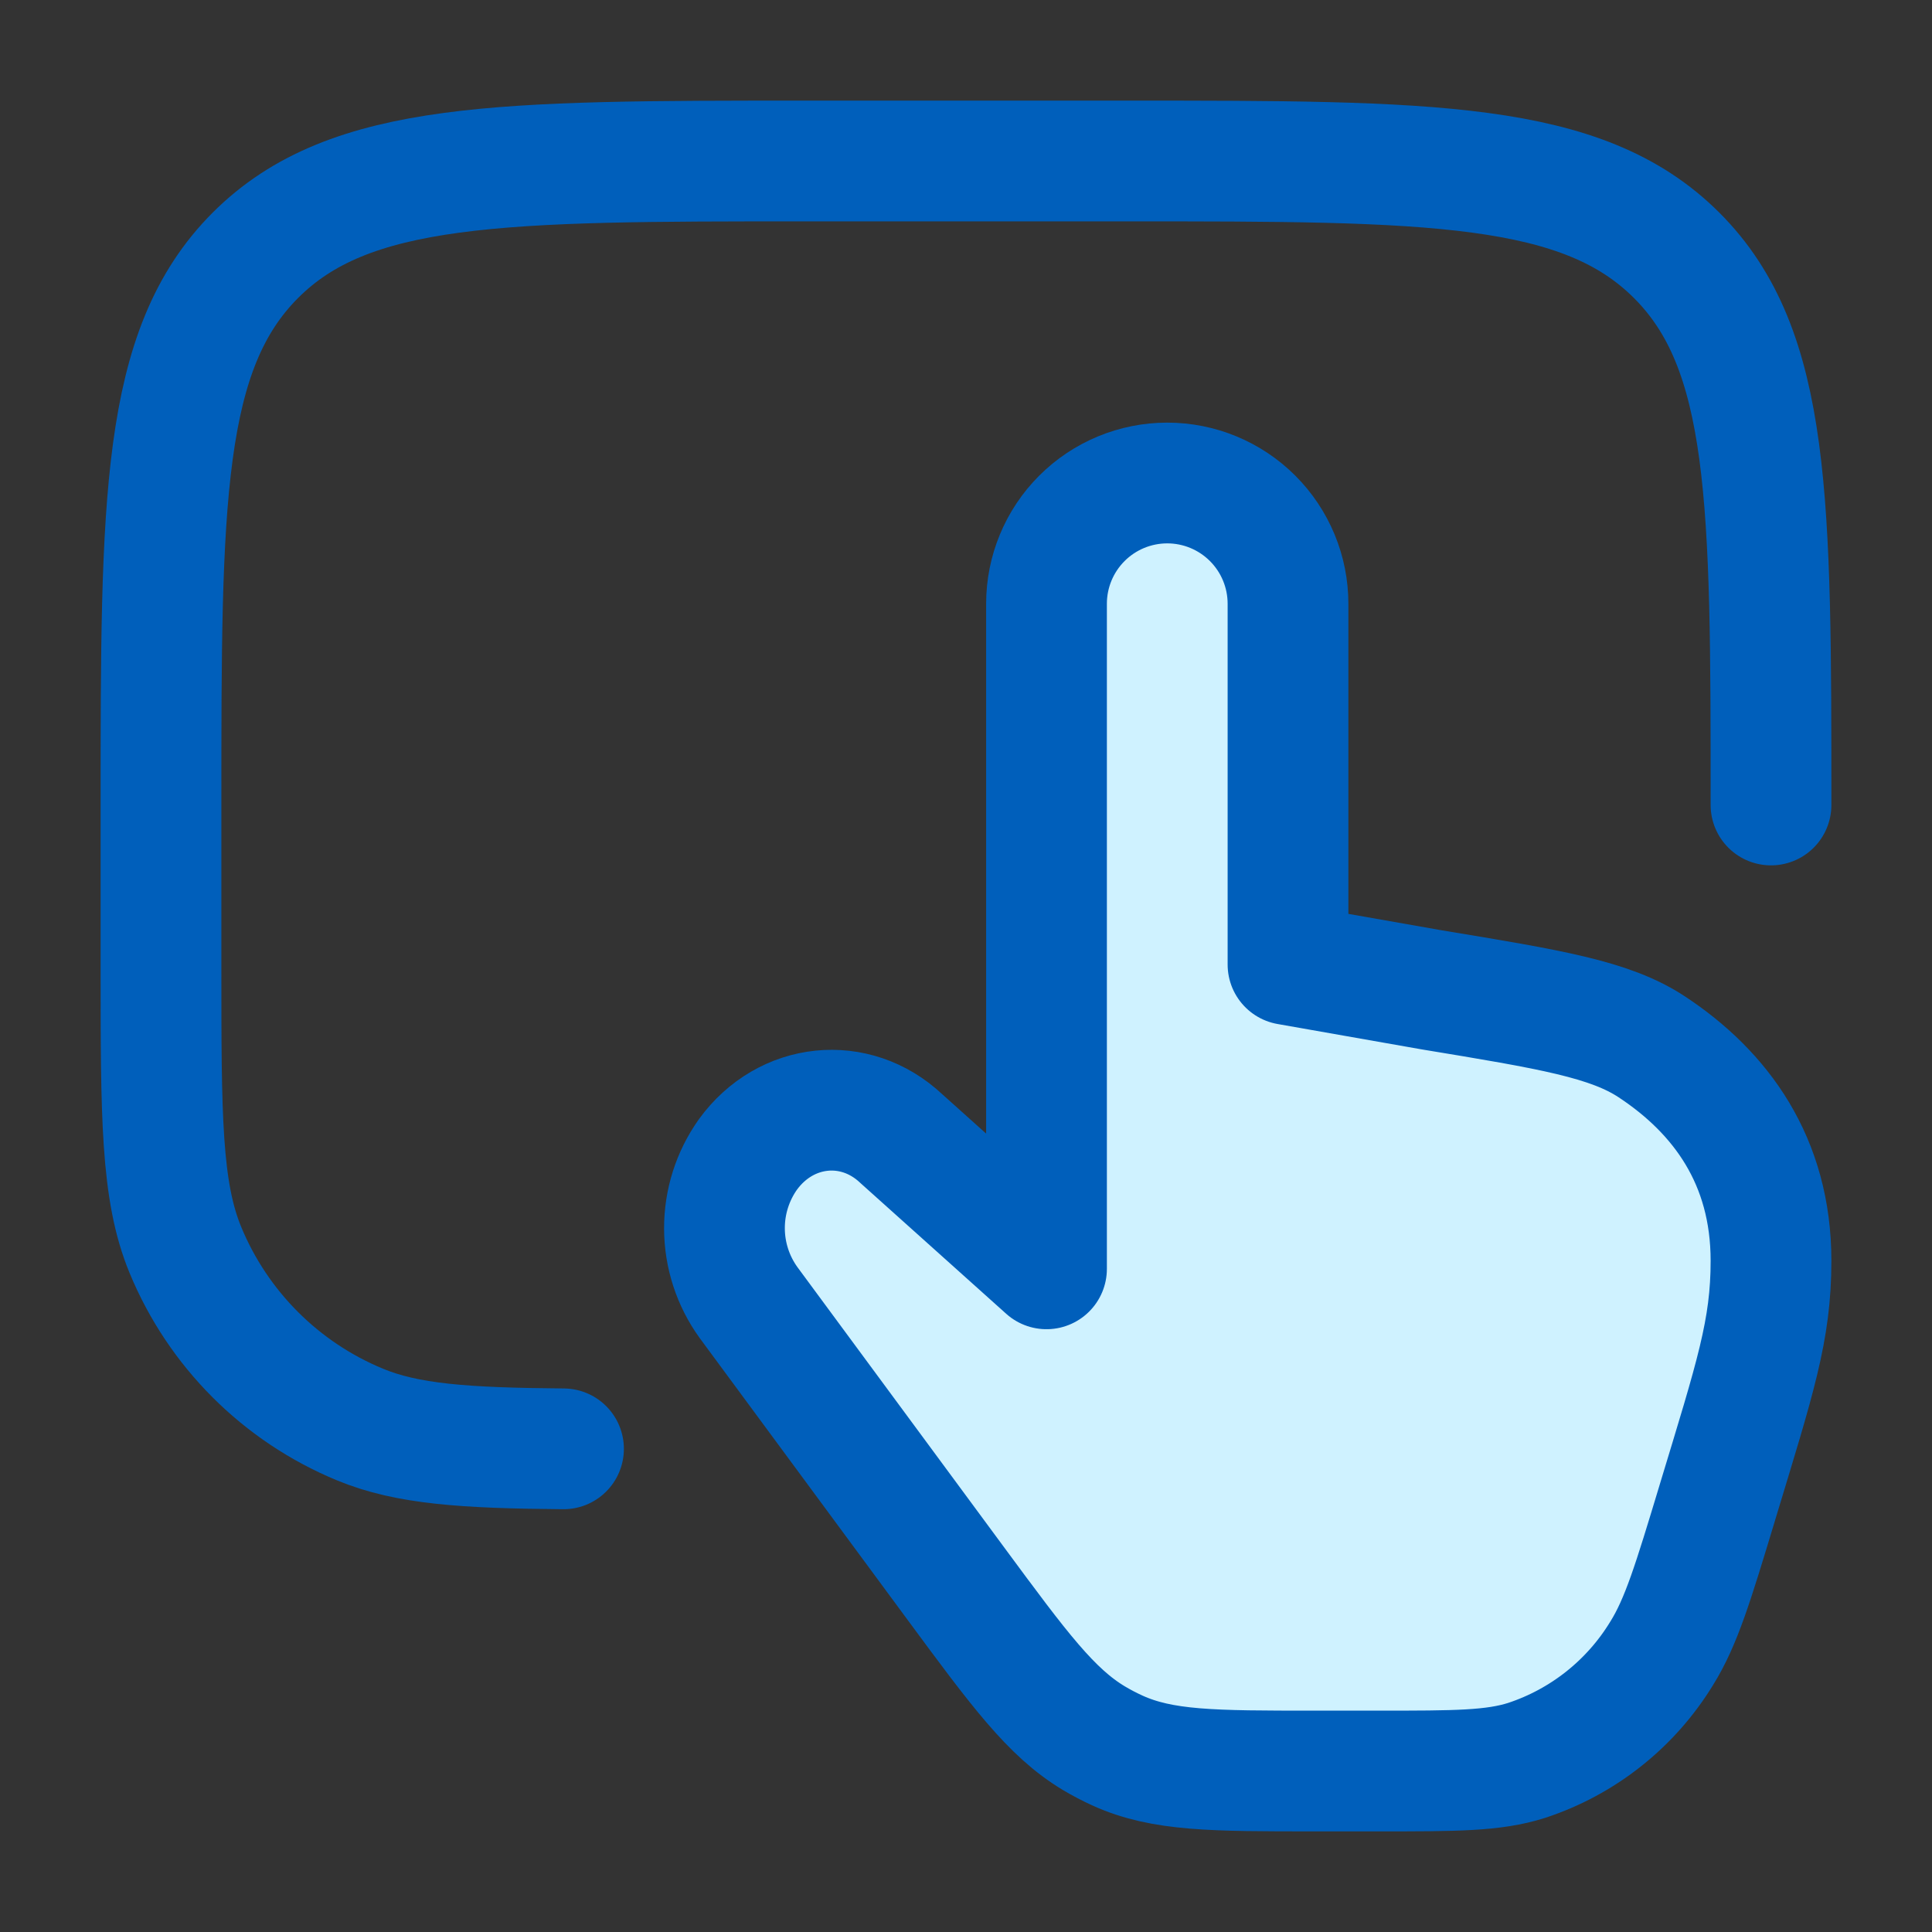
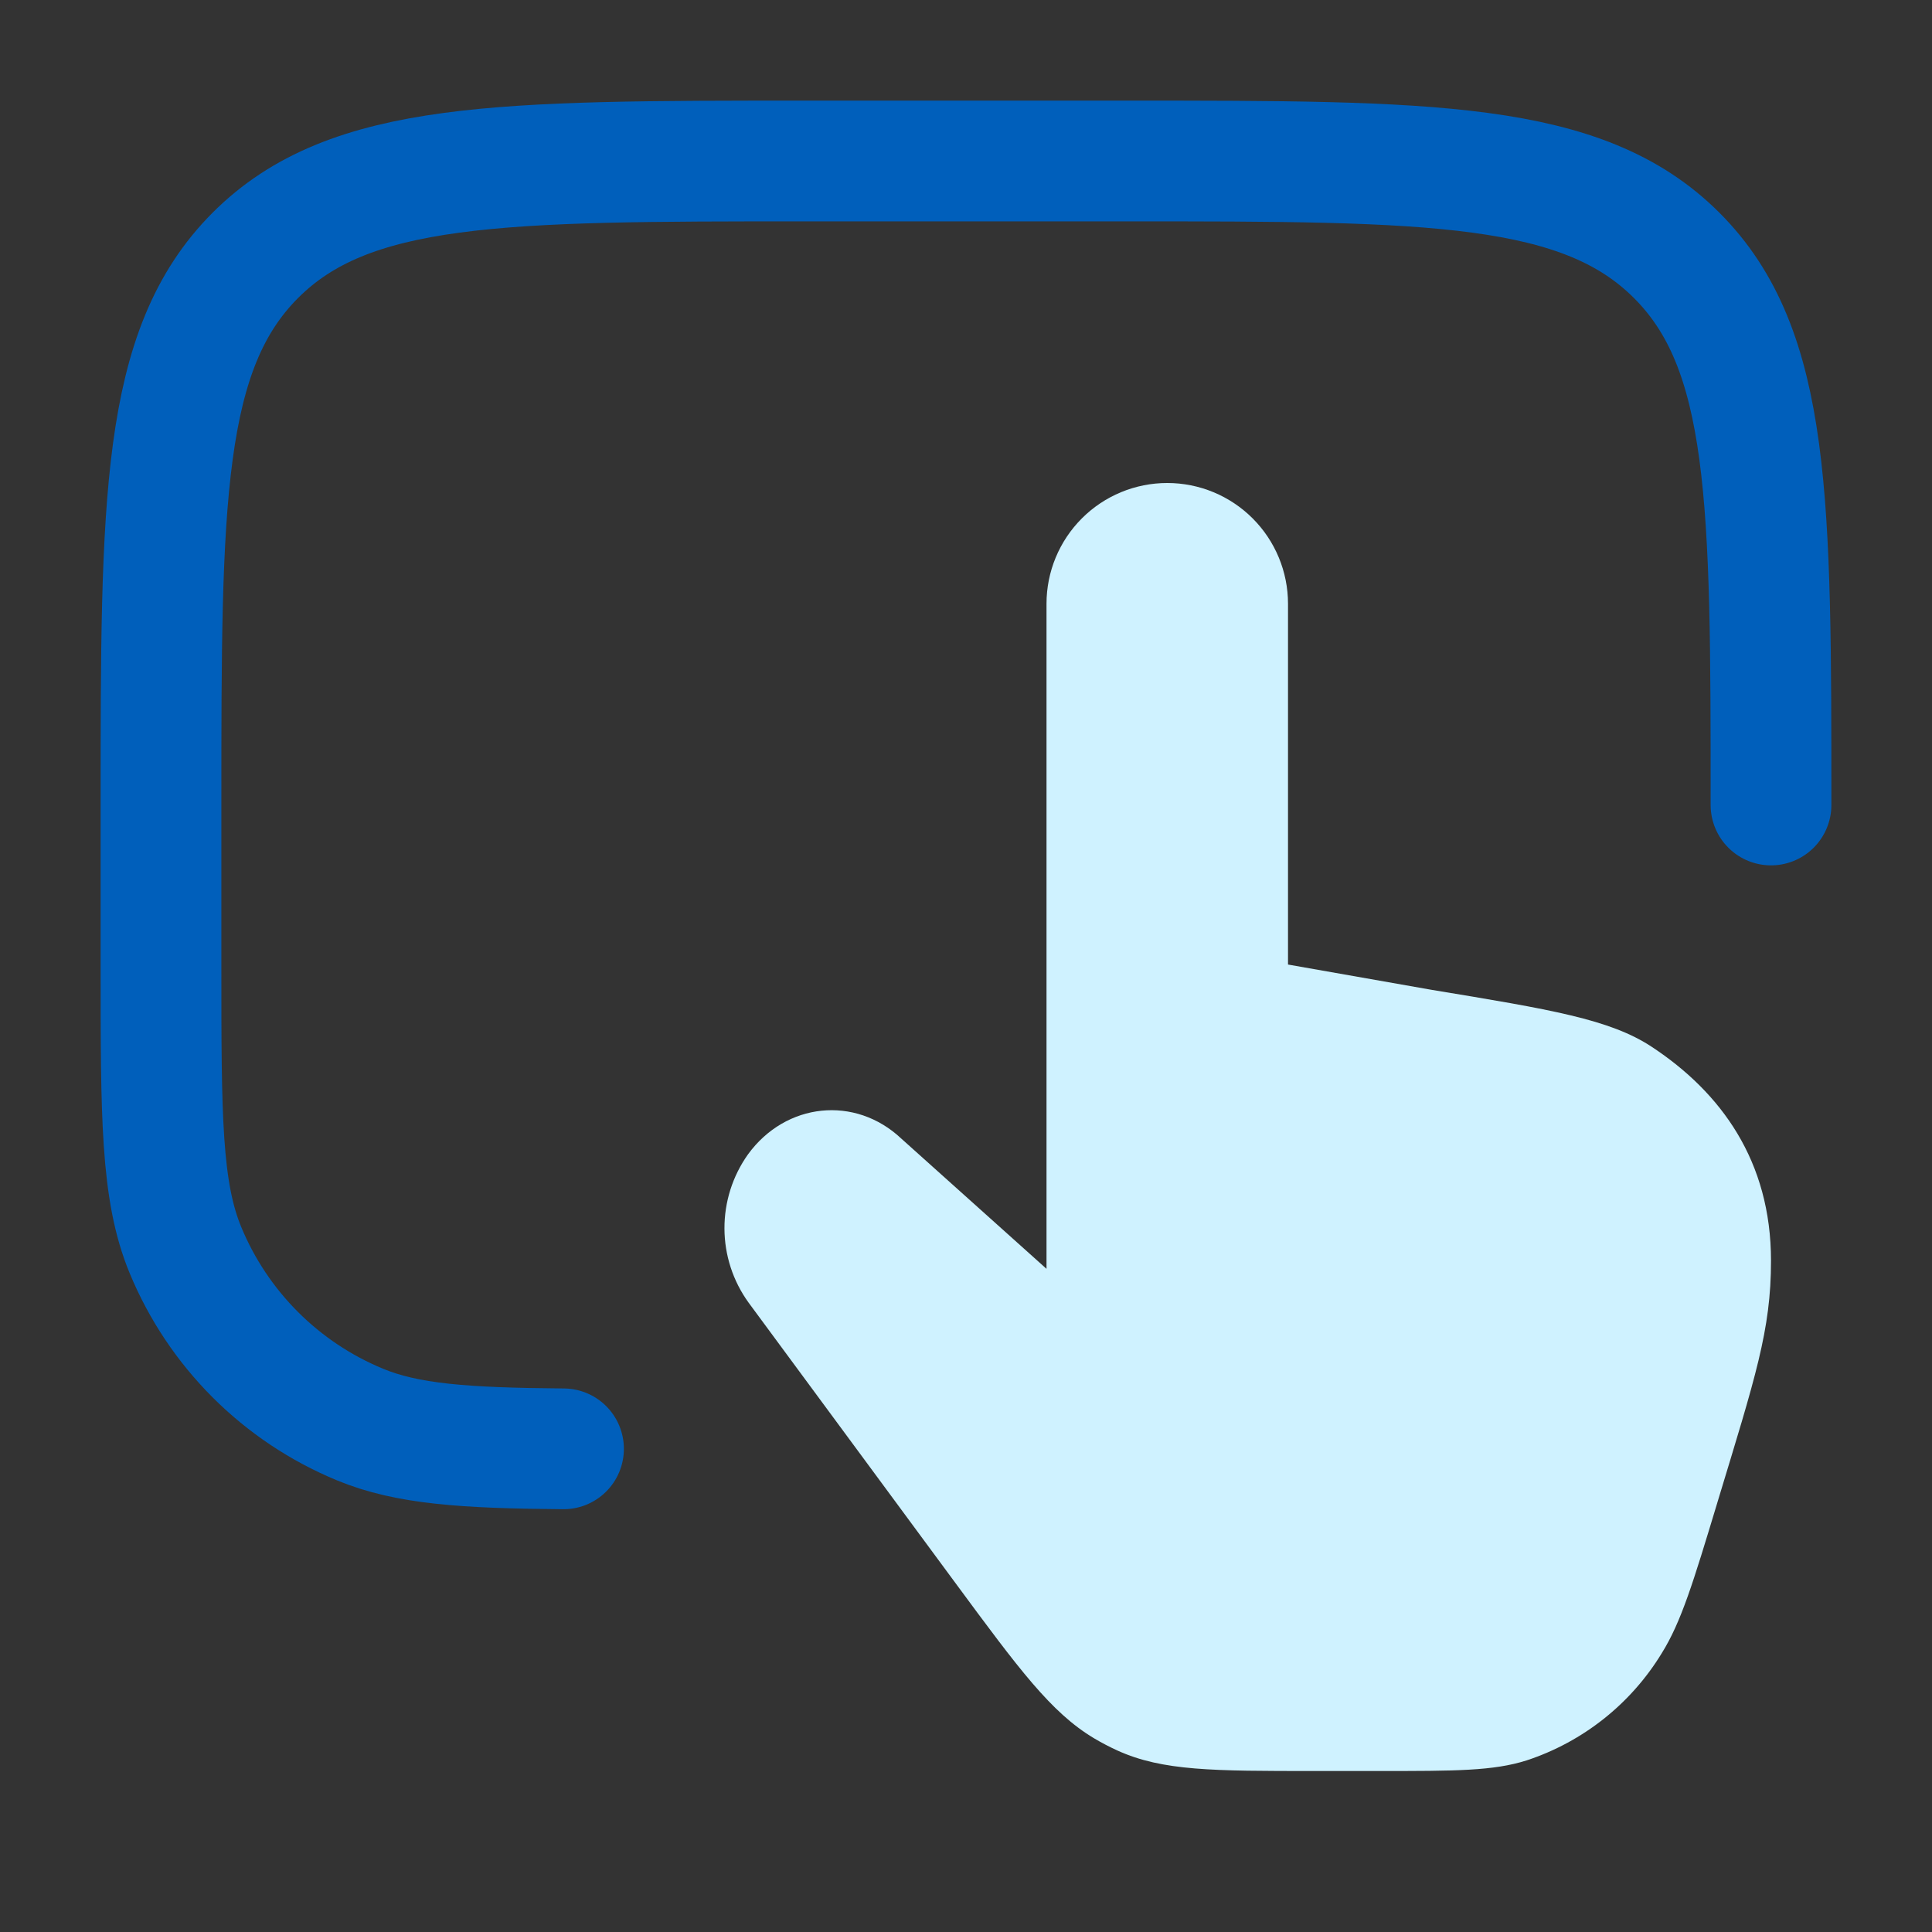
<svg xmlns="http://www.w3.org/2000/svg" width="94" height="94" viewBox="0 0 94 94" fill="none">
  <rect x="0" y="0" width="94" height="94" fill="#333333" stroke="none" />
  <path d="M43.851 55.397L50.917 61.734V29.375C50.917 27.817 51.536 26.323 52.638 25.221C53.739 24.119 55.234 23.5 56.792 23.5C58.35 23.5 59.844 24.119 60.946 25.221C62.048 26.323 62.667 27.817 62.667 29.375V46.929L69.674 48.163C75.451 49.115 78.337 49.593 80.37 50.936C83.731 53.153 86.167 56.482 86.167 61.343C86.167 64.727 85.407 66.999 83.558 73.101L83.549 73.133C82.384 76.985 81.801 78.913 80.848 80.441C79.346 82.902 77.018 84.748 74.28 85.65C72.658 86.167 70.805 86.167 67.1 86.167H63.955C59.028 86.167 56.565 86.167 54.371 85.172C53.977 84.992 53.592 84.791 53.22 84.569C51.136 83.319 49.581 81.216 46.475 77.006L36.417 63.372C35.661 62.324 35.252 61.066 35.248 59.775C35.243 58.483 35.642 57.222 36.39 56.169C38.231 53.635 41.611 53.286 43.851 55.397Z" fill="#CFF2FF" />
-   <path d="M83.558 73.101C85.407 66.999 86.167 64.727 86.167 61.343C86.167 56.482 83.731 53.153 80.37 50.936C78.337 49.593 75.451 49.115 69.674 48.163L62.667 46.929V29.375C62.667 27.817 62.048 26.323 60.946 25.221C59.844 24.119 58.35 23.5 56.792 23.5C55.234 23.5 53.739 24.119 52.638 25.221C51.536 26.323 50.917 27.817 50.917 29.375V61.734L43.851 55.397C41.611 53.286 38.231 53.635 36.39 56.169C35.642 57.222 35.243 58.483 35.248 59.775C35.252 61.066 35.661 62.324 36.417 63.372L46.475 77.006C49.581 81.216 51.136 83.319 53.22 84.569C53.592 84.791 53.977 84.992 54.371 85.172C56.565 86.167 59.028 86.167 63.955 86.167H67.1C70.805 86.167 72.658 86.167 74.28 85.65C77.018 84.748 79.346 82.902 80.848 80.441C81.801 78.913 82.384 76.985 83.549 73.133M83.558 73.101L83.549 73.133M83.558 73.101C83.555 73.111 83.552 73.122 83.549 73.133" stroke="#005FBB" stroke-width="5.875" stroke-linecap="round" stroke-linejoin="round" />
  <path d="M86.167 39.166C86.167 24.397 86.167 17.01 81.576 12.423C76.986 7.837 69.603 7.833 54.833 7.833H39.167C24.397 7.833 17.01 7.833 12.424 12.423C7.837 17.014 7.833 24.397 7.833 39.166V47C7.833 54.3 7.833 57.951 9.024 60.825C9.811 62.727 10.965 64.454 12.42 65.909C13.875 67.364 15.603 68.518 17.504 69.305C19.814 70.265 22.623 70.453 27.417 70.492" stroke="#005FBB" stroke-width="5.875" stroke-linecap="round" stroke-linejoin="round" />
</svg>